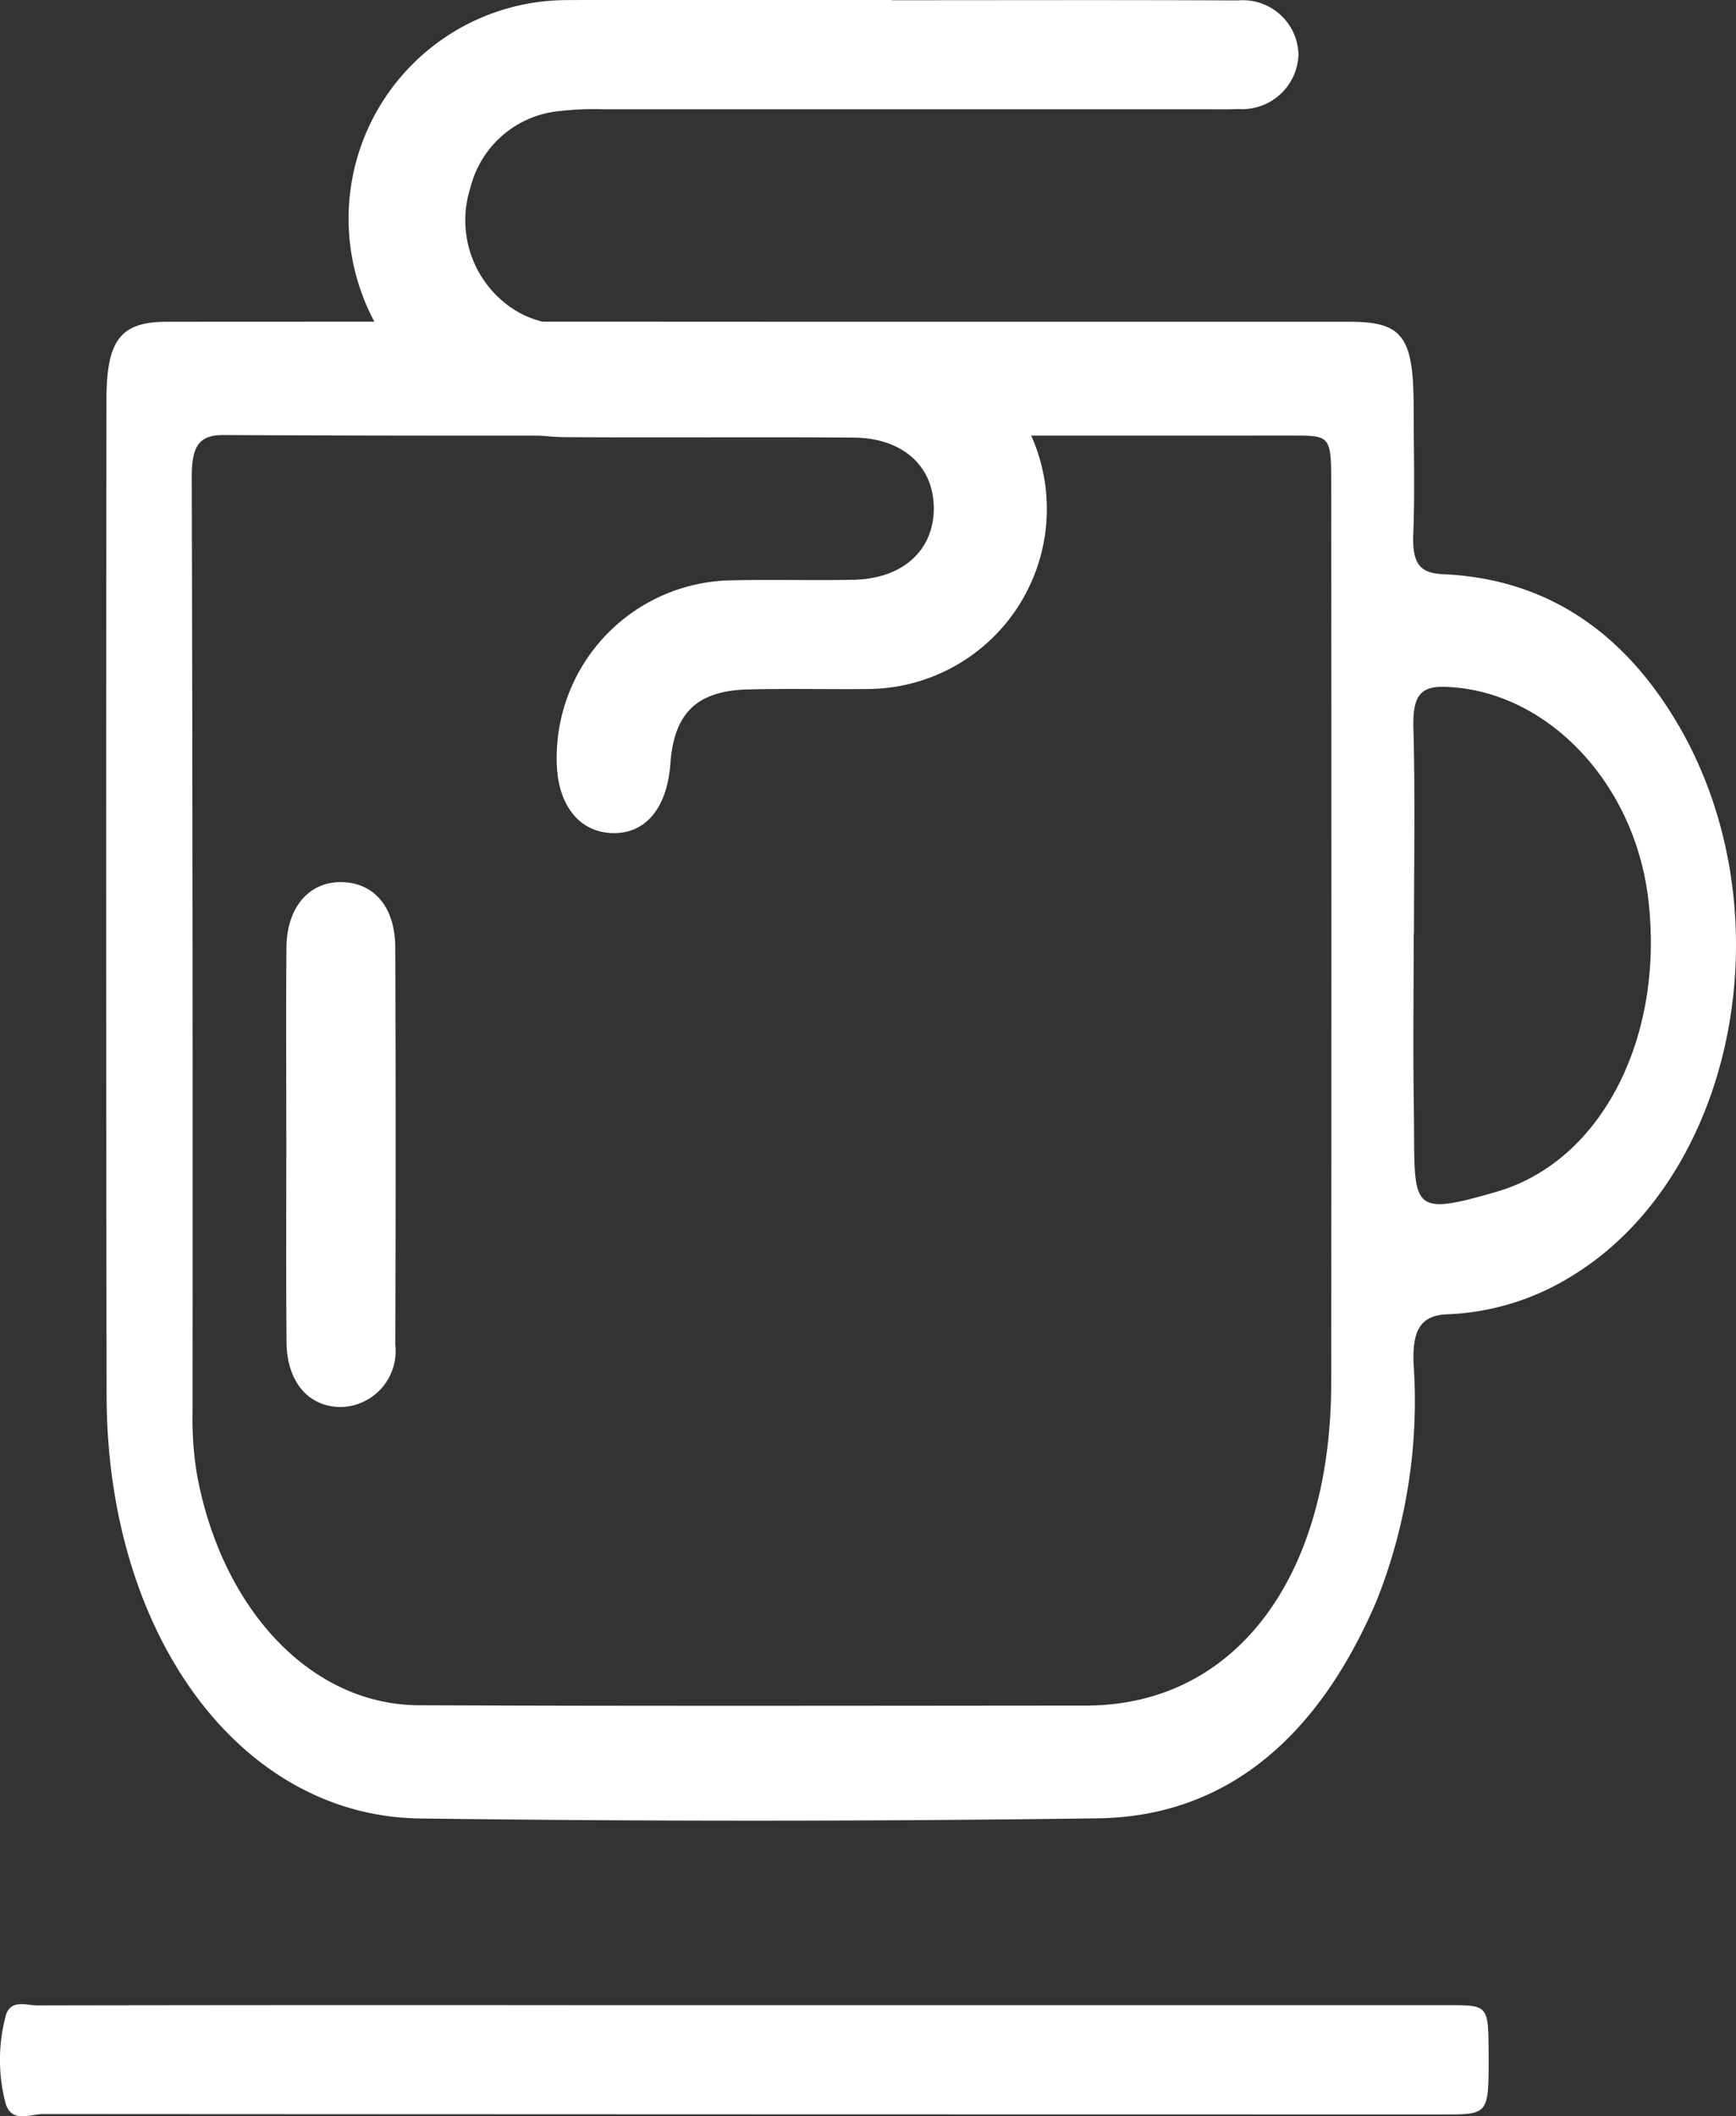
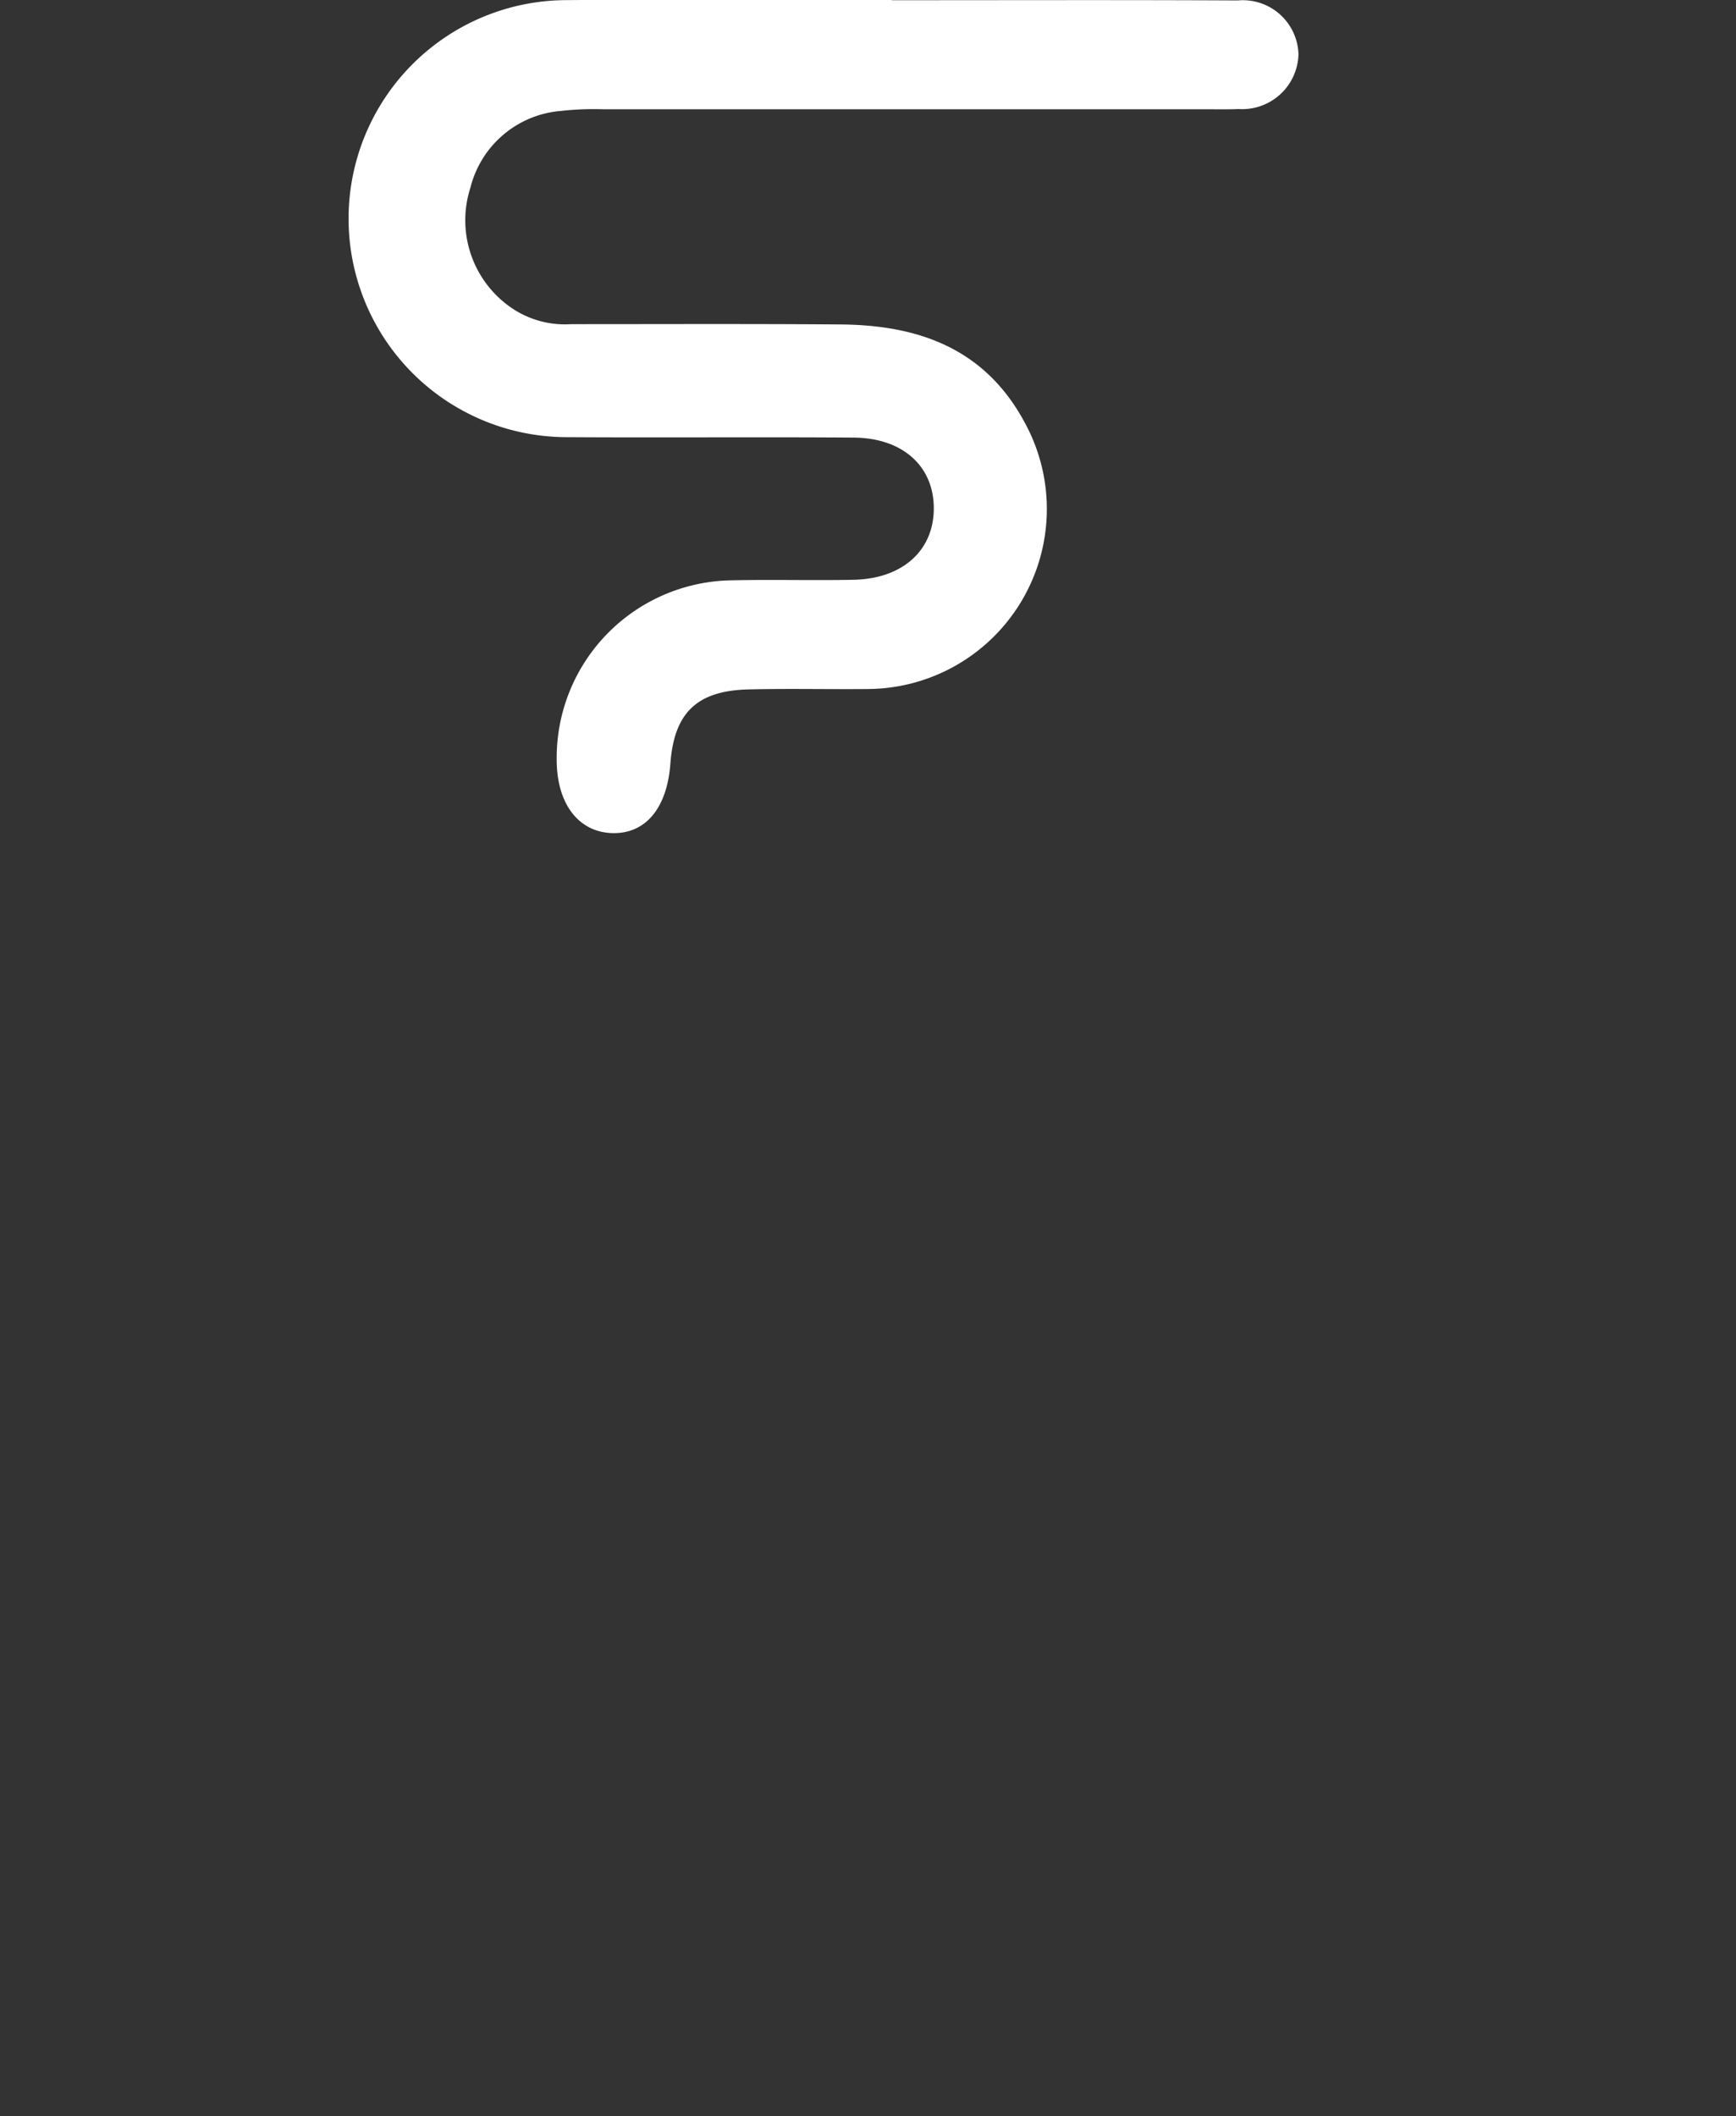
<svg xmlns="http://www.w3.org/2000/svg" id="uHuL2b.tif" width="75.475" height="92" viewBox="0 0 75.475 92">
  <rect x="0" y="0" width="75.475" height="92" fill="#333333" stroke="none" />
  <g id="Group_32" data-name="Group 32">
-     <path id="Path_46" data-name="Path 46" d="M1243.165,757.85q12.79,0,25.579,0c2.329,0,2.8.641,2.8,3.761,0,1.819.055,3.642-.017,5.456-.053,1.335.31,1.714,1.307,1.759,4.1.183,7.617,2.144,10.185,6.5,4.813,8.172,2.525,19.748-4.686,24.062A11.052,11.052,0,0,1,1273,801c-1.221.045-1.514.783-1.459,2.167a23.509,23.509,0,0,1-1.6,10.266c-2.663,6.254-6.786,9.4-12.117,9.478q-14.738.2-29.48.007c-7.835-.1-13.61-7.992-13.626-18.376q-.035-21.645-.006-43.291c0-2.614.611-3.4,2.637-3.4Q1230.26,757.843,1243.165,757.85Zm.062,4.948c-7.8,0-15.6.02-23.4-.023-1.03-.006-1.411.4-1.407,1.81q.051,20.354.034,40.708a14.7,14.7,0,0,0,.2,2.713c1.1,5.875,4.982,9.97,9.633,9.989,9.673.04,19.347.021,29.021.014,6.452-.005,10.646-5.528,10.652-14.045q.016-19.443,0-38.886c0-2.275,0-2.279-1.675-2.279Q1254.755,762.8,1243.227,762.8Zm28.33,21.656h-.012c0,2.524-.031,5.049.006,7.572.065,4.335-.346,4.794,3.6,3.646,4.608-1.341,7.326-6.789,6.584-12.789-.63-5.094-4.489-9.043-8.843-9.161-1.056-.029-1.4.395-1.359,1.807C1271.611,778.5,1271.557,781.479,1271.557,784.454Z" transform="translate(-1210.083 -743.863)" fill="#fff" />
    <path id="Path_47" data-name="Path 47" d="M1307.17,619.711c5.013,0,10.027-.016,15.041.009a2.421,2.421,0,0,1,2.64,2.343,2.45,2.45,0,0,1-2.61,2.378c-.505.022-1.013.009-1.519.009q-13.066,0-26.132,0a12.749,12.749,0,0,0-1.819.075,4.421,4.421,0,0,0-3.92,3.332,4.612,4.612,0,0,0,1.56,5.064,4.127,4.127,0,0,0,2.829.872c3.9,0,7.8-.017,11.7.013,3.391.026,6.273,1.042,8,4.249a7.825,7.825,0,0,1-6.842,11.6c-1.722.016-3.445-.025-5.165.017-2.24.056-3.227,1.021-3.389,3.222-.142,1.936-1.075,3.058-2.513,3.025-1.5-.035-2.451-1.305-2.43-3.259a7.719,7.719,0,0,1,7.583-7.73c1.772-.041,3.546.011,5.317-.024,2.16-.042,3.524-1.3,3.495-3.164-.029-1.794-1.368-3-3.475-3.017-4.152-.031-8.306.007-12.459-.019a9.5,9.5,0,0,1-.018-19c2.38-.019,4.76-.005,7.141-.005h6.989Z" transform="translate(-1268.398 -619.701)" fill="#fff" />
-     <path id="Path_48" data-name="Path 48" d="M1231.865,998.562q15.314,0,30.629,0c1.7,0,1.7.008,1.71,2.15.006,2.593.006,2.6-1.95,2.6q-30.455,0-60.909-.018c-.57,0-1.41.444-1.646-.565a7.433,7.433,0,0,1,.04-3.73c.212-.71.9-.426,1.379-.427q11.7-.021,23.409-.01Z" transform="translate(-1199.483 -911.39)" fill="#fff" />
-     <path id="Path_49" data-name="Path 49" d="M1253.72,808.308c0-2.833-.017-5.667.005-8.5.014-1.772,1-2.894,2.438-2.851,1.385.042,2.287,1.094,2.293,2.832q.033,8.635,0,17.271a2.433,2.433,0,0,1-2.41,2.717c-1.388-.034-2.3-1.114-2.317-2.816C1253.705,814.077,1253.72,811.192,1253.72,808.308Z" transform="translate(-1241.272 -758.608)" fill="#fff" />
  </g>
</svg>